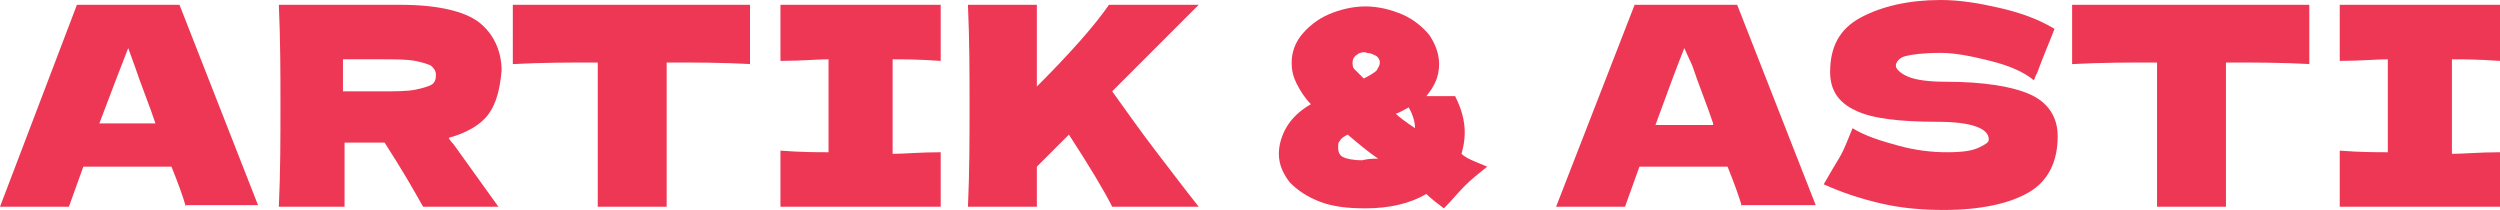
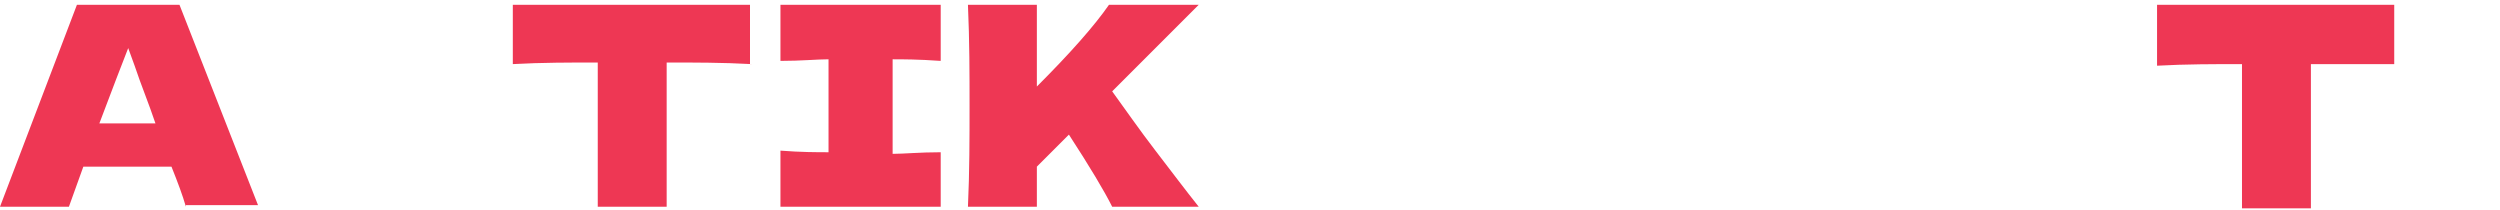
<svg xmlns="http://www.w3.org/2000/svg" id="Слой_1" x="0px" y="0px" viewBox="0 0 156 13.1" style="enable-background:new 0 0 156 13.1;" xml:space="preserve">
  <style type="text/css"> .st0{fill:#EE3754;} </style>
  <g>
    <path class="st0" d="M11.6,12.9c-0.2-0.7-0.5-1.5-0.9-2.5H5.2l-0.9,2.5H0L4.8,0.3h6.4l4.9,12.5H11.6z M9.7,7.7 C9.3,6.5,8.8,5.3,8.4,4.1L8,3C7.6,4,7,5.6,6.2,7.7H9.7z" />
-     <path class="st0" d="M30.5,7.1C30,7.8,29.1,8.3,28,8.6c0.1,0.2,0.2,0.3,0.3,0.4l2.8,3.9h-4.7c-0.5-0.9-1.3-2.3-2.4-4h-2.5v4h-4.1 c0.1-2.2,0.1-4.3,0.1-6.3s0-4-0.1-6.3h4.1v0h3.5c2.3,0,4,0.4,4.9,1.1c0.9,0.7,1.4,1.8,1.4,3C31.2,5.5,31,6.4,30.5,7.1z M21.4,3.7v2 h2.3c1,0,1.7,0,2.2-0.1c0.5-0.1,0.8-0.2,1-0.3c0.2-0.1,0.3-0.3,0.3-0.6c0-0.3-0.1-0.4-0.3-0.6c-0.2-0.1-0.5-0.2-1-0.3 c-0.5-0.1-1.3-0.1-2.2-0.1H21.4z" />
    <path class="st0" d="M46.9,4c-1.8-0.1-3.6-0.1-5.3-0.1v9h-4.3v-9c-1.7,0-3.5,0-5.3,0.1V0.3h14.8V4z" />
    <path class="st0" d="M58.7,3.8c-1.4-0.1-2.4-0.1-3-0.1v5.9c0.7,0,1.7-0.1,3-0.1v3.4h-10V9.4c1.3,0.1,2.3,0.1,3,0.1V3.7 c-0.7,0-1.7,0.1-3,0.1V0.3h10V3.8z" />
    <path class="st0" d="M69.4,12.9c-0.5-1-1.4-2.5-2.7-4.5l-2,2v2.5h-4.3c0.1-2.2,0.1-4.3,0.1-6.3s0-4-0.1-6.3h4.3v5.1 c2.1-2.1,3.6-3.8,4.5-5.1h5.6l-5.4,5.4c0.8,1.1,1.7,2.4,2.7,3.7c1,1.3,1.9,2.5,2.7,3.5H69.4z" />
-     <path class="st0" d="M92.8,10.4c-0.5,0.4-1,0.8-1.4,1.2c-0.4,0.4-0.8,0.9-1.3,1.4c-0.4-0.3-0.8-0.6-1.1-0.9c-1,0.6-2.3,0.9-3.8,0.9 c-1.1,0-2-0.1-2.8-0.4c-0.8-0.3-1.4-0.7-1.9-1.2c-0.4-0.5-0.7-1.1-0.7-1.8c0-0.6,0.2-1.2,0.5-1.7c0.3-0.5,0.8-1,1.5-1.4 c-0.4-0.4-0.7-0.9-0.9-1.3c-0.2-0.4-0.3-0.8-0.3-1.3c0-0.6,0.2-1.2,0.6-1.7c0.4-0.5,1-1,1.7-1.3c0.7-0.3,1.5-0.5,2.3-0.5 c0.8,0,1.6,0.2,2.3,0.5c0.7,0.3,1.3,0.8,1.7,1.3c0.4,0.6,0.6,1.2,0.6,1.8c0,0.8-0.3,1.4-0.8,2C89.4,6,90,6,90.8,6 c0.4,0.8,0.6,1.5,0.6,2.3c0,0.5-0.1,0.9-0.2,1.3C91.5,9.9,92.1,10.1,92.8,10.4z M86,9.9c-0.6-0.4-1.2-0.9-1.9-1.5 c-0.2,0.1-0.4,0.2-0.5,0.4c-0.1,0.1-0.1,0.2-0.1,0.4c0,0.3,0.1,0.5,0.3,0.6c0.2,0.1,0.6,0.2,1.2,0.2C85.4,9.9,85.7,9.9,86,9.9z M84.7,3.4c-0.2,0.1-0.3,0.3-0.3,0.5c0,0.1,0,0.3,0.1,0.4s0.3,0.3,0.6,0.6c0.4-0.2,0.7-0.4,0.8-0.5c0.1-0.2,0.2-0.3,0.2-0.5 s-0.1-0.3-0.2-0.4c-0.2-0.1-0.4-0.2-0.6-0.2C85.1,3.2,84.8,3.3,84.7,3.4z M87.9,6.7c-0.2,0.1-0.5,0.3-0.8,0.4 c0.2,0.2,0.6,0.5,1.2,0.9C88.3,7.7,88.2,7.2,87.9,6.7z" />
-     <path class="st0" d="M108.7,12.9c-0.2-0.7-0.5-1.5-0.9-2.5h-5.5l-0.9,2.5h-4.3L102,0.3h6.4l4.9,12.5H108.7z M106.9,7.7 c-0.4-1.2-0.9-2.4-1.3-3.6L105.1,3c-0.4,1-1,2.6-1.8,4.8H106.9z" />
-     <path class="st0" d="M114.8,9.8c0.3-0.5,0.5-1.1,0.8-1.8c0.8,0.5,1.8,0.8,2.9,1.1c1.1,0.3,2.1,0.4,3,0.4c1,0,1.6-0.1,2-0.3 c0.4-0.2,0.6-0.3,0.6-0.5c0-0.7-1.1-1.1-3.2-1.1c-2.3,0-4.1-0.2-5.1-0.7c-1.1-0.5-1.6-1.3-1.6-2.4c0-1.6,0.6-2.7,1.9-3.4 c1.3-0.7,3-1.1,5-1.1c1.2,0,2.4,0.2,3.7,0.5c1.3,0.3,2.4,0.7,3.4,1.3c-0.3,0.8-0.7,1.7-1.1,2.8C127,4.7,127,4.9,126.9,5 c-0.6-0.5-1.5-0.9-2.7-1.2c-1.2-0.3-2.2-0.5-3.1-0.5c-1.1,0-1.8,0.1-2.2,0.2c-0.4,0.1-0.6,0.4-0.6,0.6s0.3,0.5,0.8,0.7 c0.5,0.2,1.3,0.3,2.3,0.3c2.4,0,4.2,0.3,5.3,0.8s1.7,1.4,1.7,2.6c0,1.6-0.6,2.8-1.8,3.5c-1.2,0.7-3,1.1-5.3,1.1 c-1.3,0-2.6-0.1-3.9-0.4c-1.3-0.3-2.5-0.7-3.6-1.2C114.2,10.8,114.5,10.3,114.8,9.8z" />
-     <path class="st0" d="M144.2,4c-1.8-0.1-3.6-0.1-5.3-0.1v9h-4.3v-9c-1.7,0-3.5,0-5.3,0.1V0.3h14.8V4z" />
-     <path class="st0" d="M156,3.8c-1.4-0.1-2.4-0.1-3-0.1v5.9c0.7,0,1.7-0.1,3-0.1v3.4h-10V9.4c1.3,0.1,2.3,0.1,3,0.1V3.7 c-0.7,0-1.7,0.1-3,0.1V0.3h10V3.8z" />
+     <path class="st0" d="M144.2,4v9h-4.3v-9c-1.7,0-3.5,0-5.3,0.1V0.3h14.8V4z" />
  </g>
</svg>